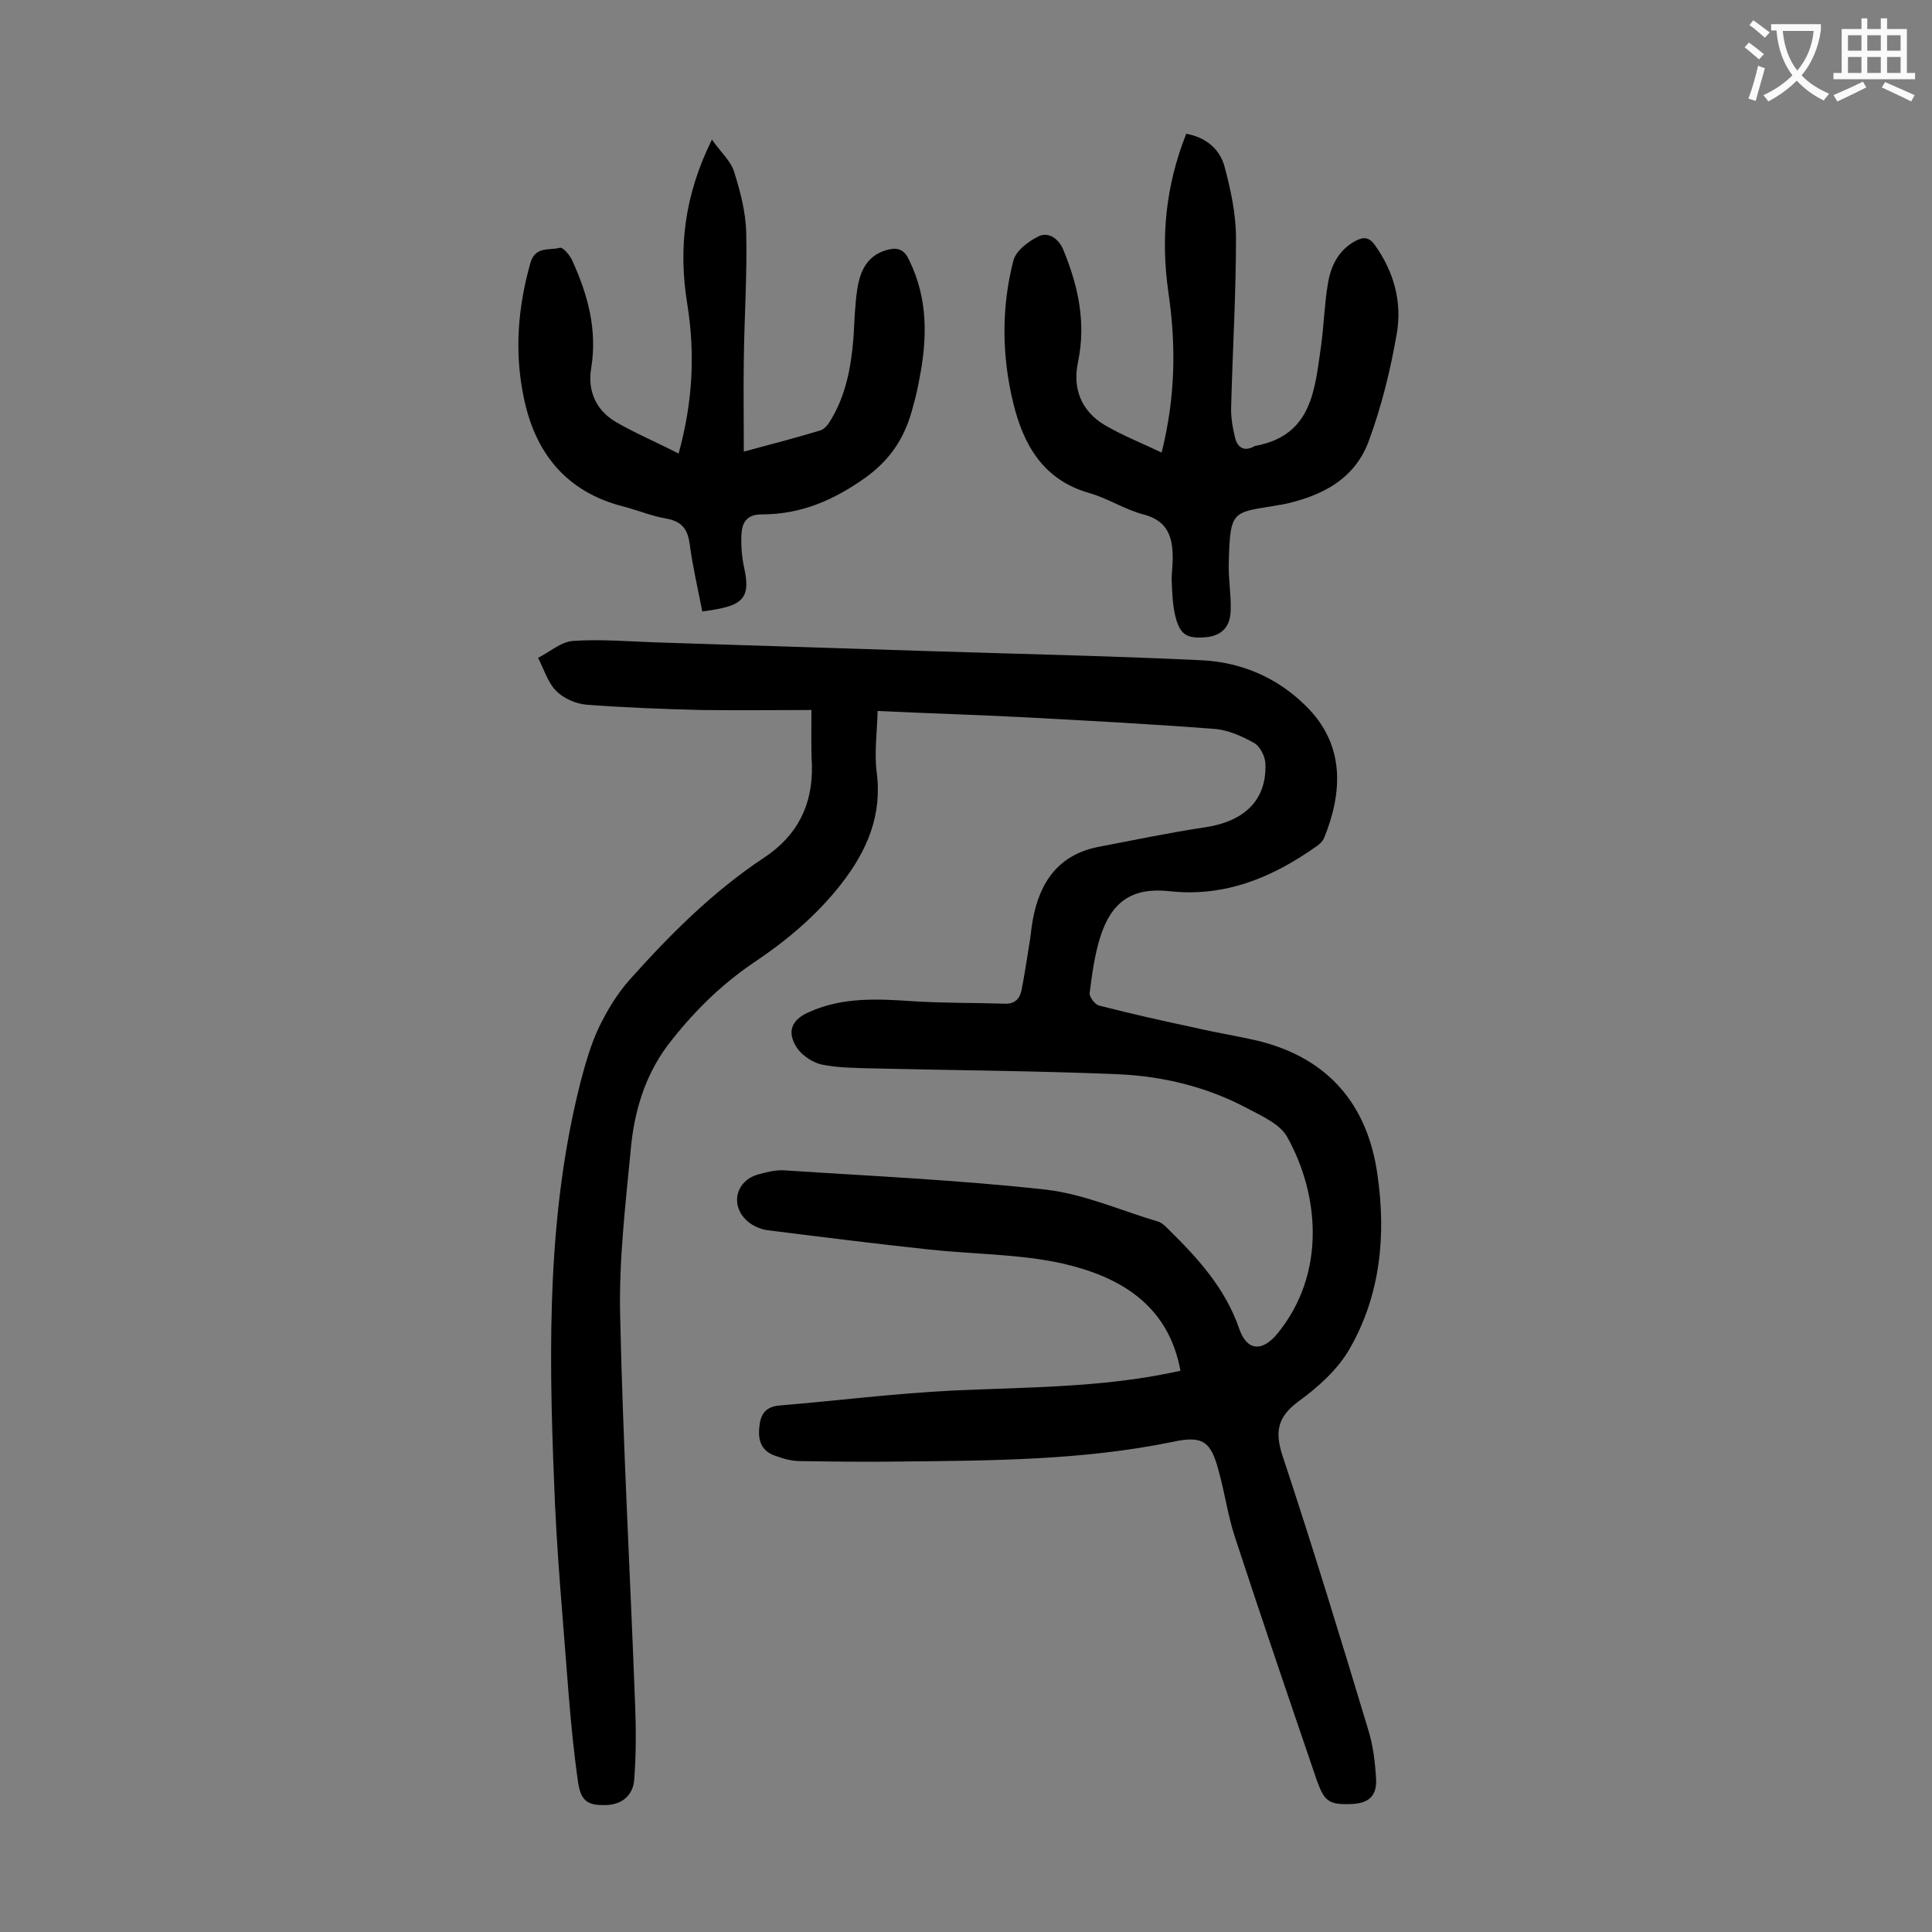
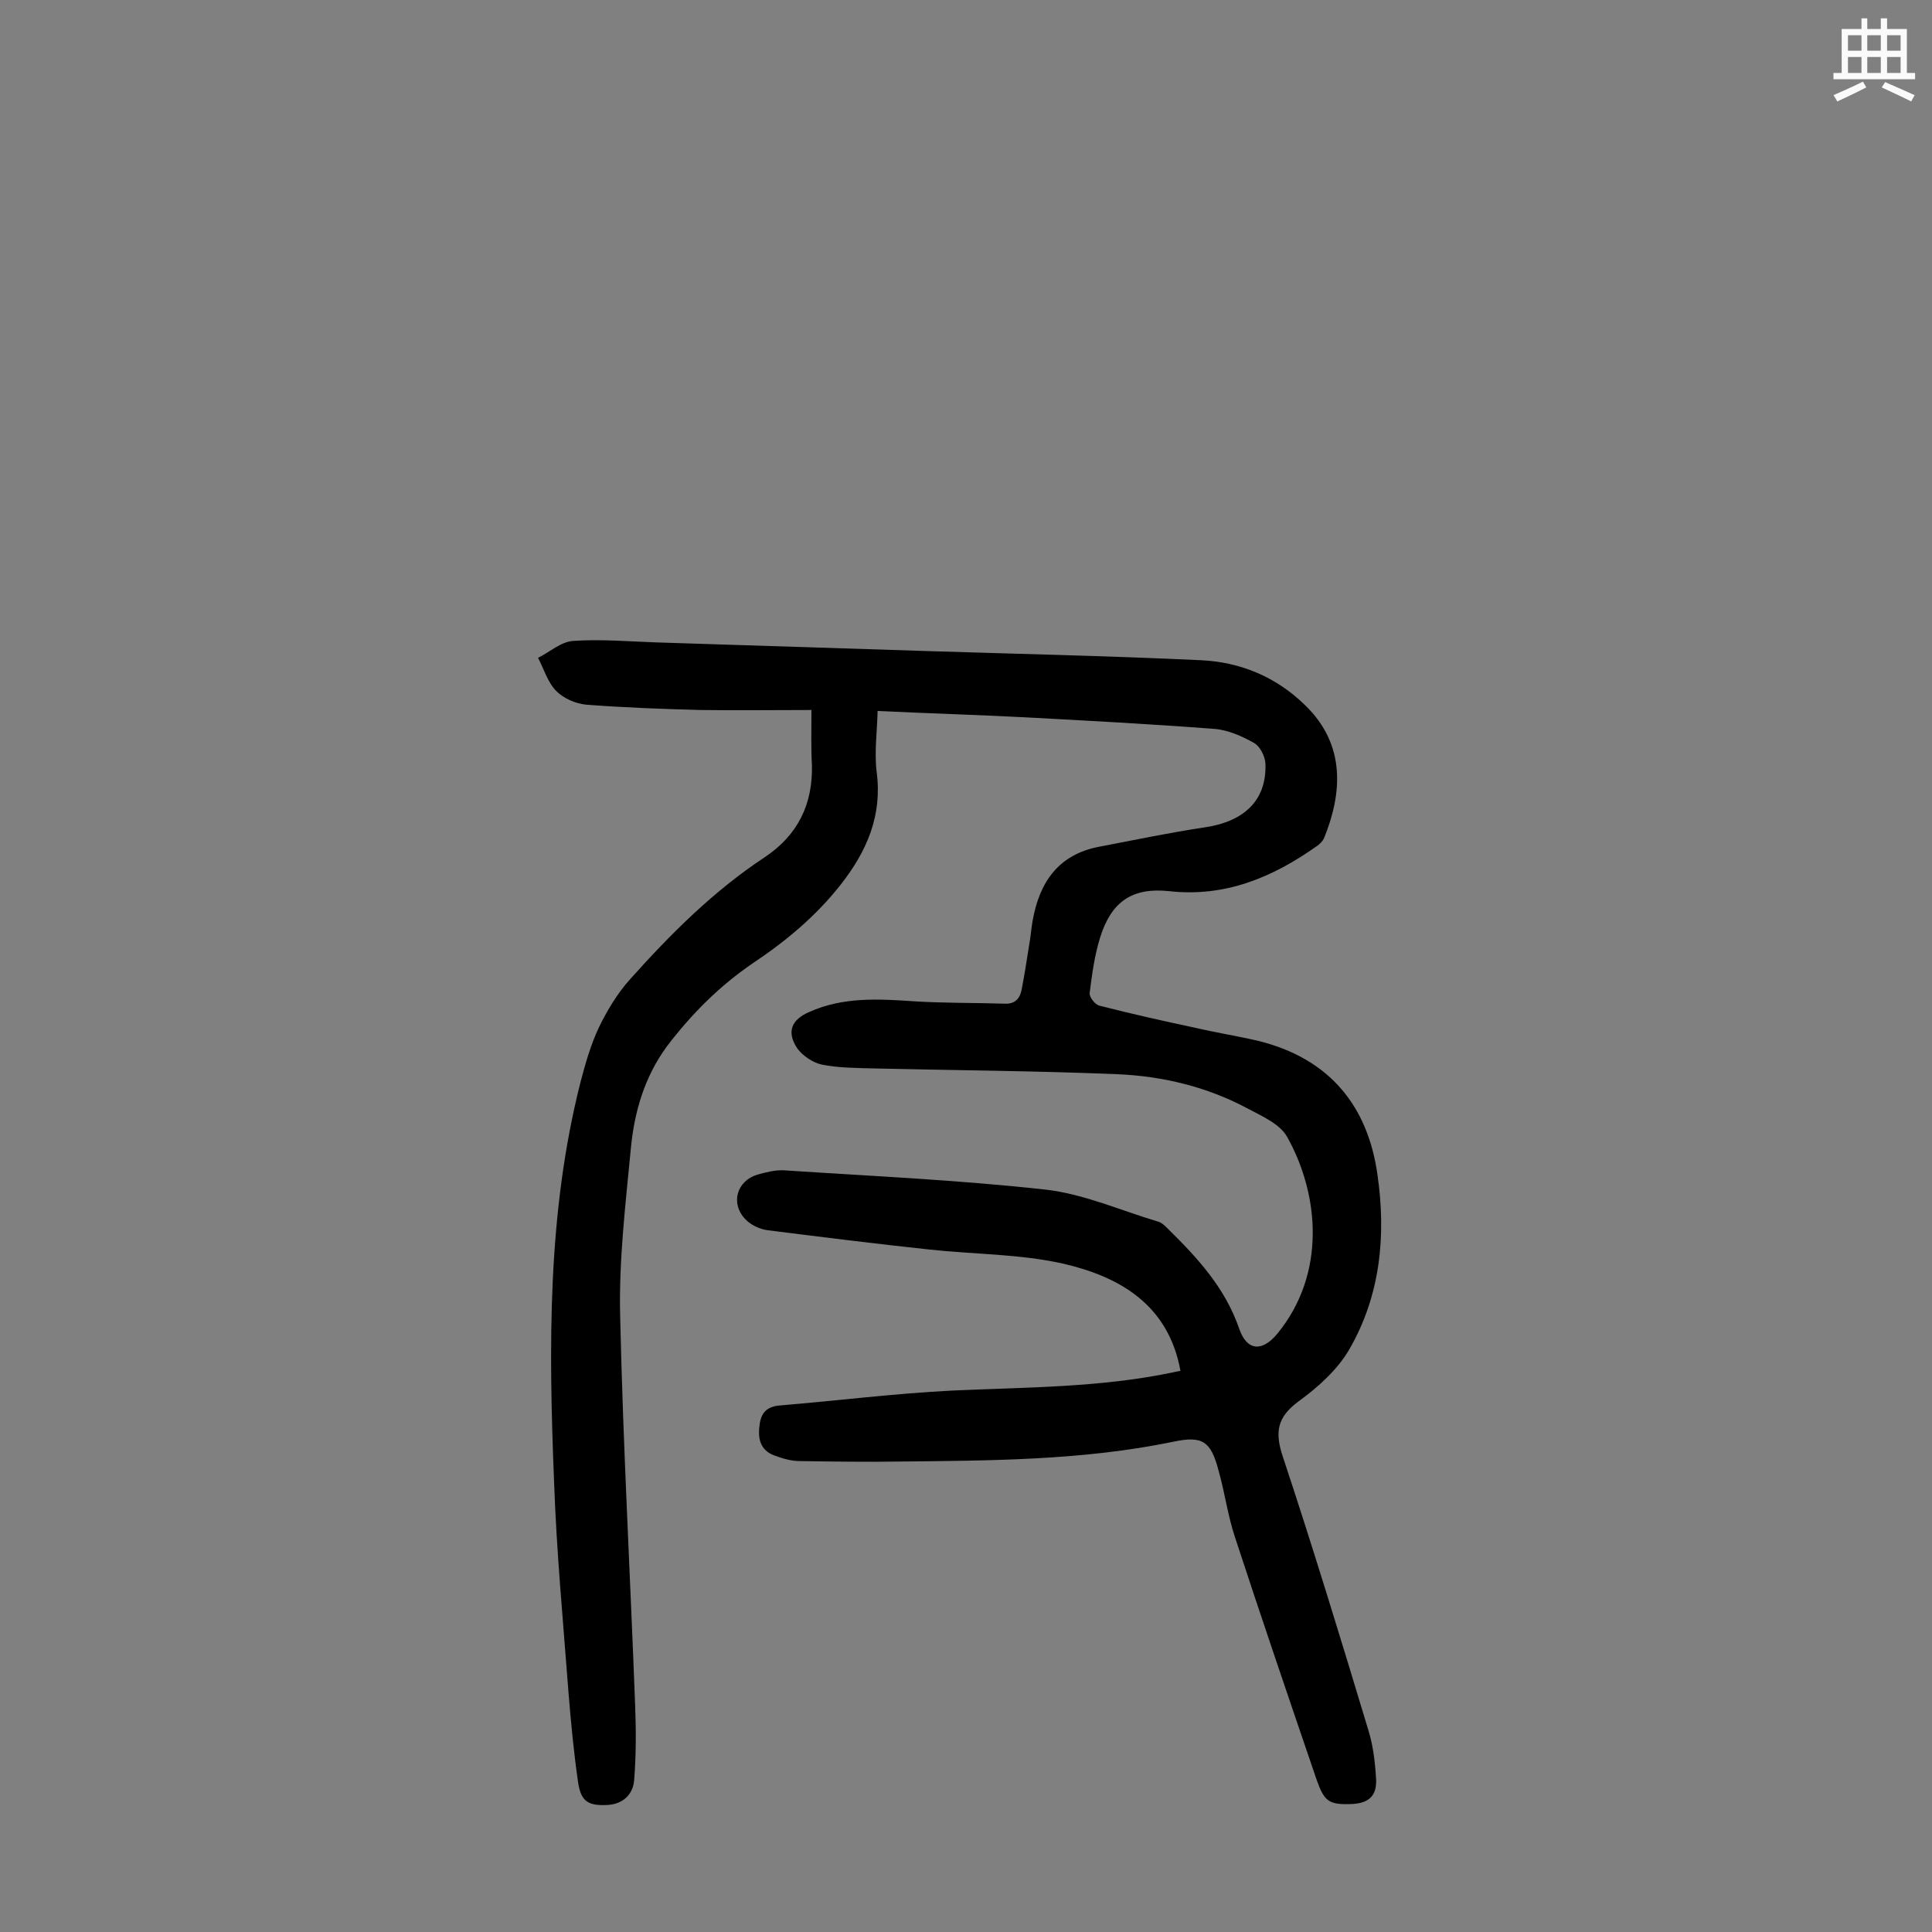
<svg xmlns="http://www.w3.org/2000/svg" enable-background="new 0 0 400 400" viewBox="0 0 400 400">
  <rect x="0" y="0" width="400" height="400" fill="#808080" stroke="none" />
  <g fill="#000001">
    <path d="m168 147c-7.9 0-15.3.1-22.8 0-7.9-.2-15.9-.5-23.8-1.1-2.2-.2-4.7-1.3-6.2-2.8-1.8-1.8-2.6-4.6-3.8-6.9 2.4-1.2 4.7-3.3 7.2-3.5 5.7-.4 11.5.1 17.2.3 18.8.6 37.6 1.2 56.3 1.8 18.9.6 37.8 1 56.7 1.9 8.1.4 15.5 3.5 21.4 9.3 8.5 8.2 7.7 18.3 3.9 27.6-.3.6-.9 1.2-1.5 1.6-9.2 6.5-19 10.6-30.6 9.3-7.6-.8-11.9 2.2-14.2 9.5-1.2 3.8-1.7 7.7-2.2 11.6-.1.8 1.1 2.4 2 2.6 6.6 1.7 13.3 3.2 19.9 4.6 4.3 1 8.7 1.7 13 2.7 14.6 3.6 22.7 13.3 24.7 27.8 1.8 12.5.6 24.9-5.8 36-2.4 4.2-6.5 7.9-10.5 10.8-4.5 3.3-5 6.4-3.3 11.5 6.2 18.7 12 37.7 17.7 56.6 1 3.2 1.4 6.7 1.6 10.1.2 3.5-1.5 5-4.9 5.2-4.9.2-5.8-.5-7.4-5-5.7-16.7-11.4-33.4-16.9-50.2-1.5-4.5-2.1-9.2-3.4-13.8-1.6-6.1-3.3-7.3-9.4-6-18.9 3.9-38 3.9-57.1 4.1-6.7.1-13.5 0-20.2-.1-1.7 0-3.5-.5-5.1-1.1-2.7-.9-3.6-3-3.3-5.8.2-2.6 1.1-4.3 4.1-4.6 12-1 23.9-2.5 35.9-3.1 15.3-.7 30.7-.6 45.8-3.8.5-.1 1-.2 1.4-.3-2.5-13.7-12.6-19.5-24.4-22.2-9-2-18.4-1.9-27.6-2.9-11.2-1.2-22.4-2.6-33.5-4-1.6-.2-3.5-1.1-4.6-2.3-3.1-3.2-1.8-7.9 2.5-9.2 1.8-.5 3.7-1 5.5-.9 18.1 1.2 36.2 2 54.2 4 7.9.9 15.5 4.3 23.2 6.6.8.2 1.5.9 2.1 1.5 6.2 6.1 11.9 12.3 14.8 20.8 1.6 4.5 4.7 4.7 7.8 1 10.3-12.5 8.7-29 2.1-40.8-1.5-2.7-5.2-4.3-8.2-5.9-8.4-4.5-17.6-6.7-27-7.1-16.9-.7-33.8-.8-50.7-1.2-3.5-.1-7.1-.1-10.5-.8-1.8-.4-3.9-1.8-5-3.3-2.3-3.4-1.3-6 2.5-7.6 6.9-3.1 14.2-2.7 21.5-2.2 6.3.4 12.6.3 18.9.5 2 .1 3.1-.9 3.5-2.8.6-3.1 1.1-6.3 1.6-9.5.3-1.6.4-3.3.7-4.9 1.4-7.9 5.3-13.7 13.8-15.3 7.3-1.4 14.5-2.9 21.8-4 8.2-1.2 12.8-5.6 12.6-13 0-1.6-1.1-3.8-2.4-4.5-2.5-1.4-5.4-2.7-8.3-2.9-13.1-1-26.2-1.7-39.3-2.4-9.8-.5-19.6-.8-30.3-1.3-.1 4.3-.7 8.5-.2 12.6 1.2 9-2 16.4-7.4 23.3-5.1 6.5-11.3 11.7-18.2 16.3-6.9 4.7-12.7 10.5-17.8 17.2-4.7 6.4-6.8 13.7-7.5 21.3-1.1 11.5-2.5 23.2-2.2 34.7.6 26.9 2.1 53.7 3.1 80.5.2 5.1.2 10.3-.2 15.4-.2 2.9-2.2 5-5.5 5.2-4 .2-5.5-.7-6.1-4.6-.9-6.2-1.5-12.5-2-18.7-1.1-14.6-2.5-29.3-3-44-1.1-27.6-1.4-55.3 5.5-82.4 1-3.8 2.1-7.7 3.8-11.3 1.7-3.5 3.8-7 6.4-9.9 8.4-9.4 17.3-18.3 27.9-25.3 6.9-4.6 10-11 9.8-19.1-.2-3.5-.1-7-.1-11.4z" />
-     <path d="m240.5 93.7c2.9-11.6 3-22.3 1.4-33.2-1.6-11.2-.6-22 3.7-32.8 4 .7 6.9 3.1 7.9 6.7 1.3 4.8 2.4 9.9 2.4 14.9 0 11.6-.7 23.2-1 34.8-.1 2.2.3 4.4.8 6.5.5 2 1.8 3 4 1.8.1-.1.2-.1.3-.1 11.7-2.2 12.2-11.7 13.5-20.6.6-4.3.7-8.6 1.4-12.8.6-3.8 2.2-7.2 5.9-9.1 1.6-.8 2.7-.7 3.9 1 3.9 5.5 5.6 11.7 4.5 18.2-1.3 7.5-3.1 14.9-5.7 22-2.9 8.3-10 11.8-18.2 13.5-.2 0-.4 0-.7.1-9.5 1.6-9.9.8-10.2 12-.1 3.2.5 6.4.4 9.6 0 3.5-1.8 5.3-4.8 5.7-4.1.4-5.6-.3-6.6-4.1-.6-2.3-.7-4.8-.8-7.2-.1-1.6.2-3.3.2-5 0-4.4-1-7.8-6.1-9.1-3.8-1-7.3-3.3-11.1-4.4-9.6-2.7-13.7-10-15.8-18.6-2.4-9.8-2.5-19.8 0-29.5.5-2.1 3.2-4.1 5.3-5.1 1.9-.9 4 .4 5 2.7 3.1 7.5 4.8 15.1 3.1 23.3-1.2 5.6.7 10.2 5.5 13.1 3.6 2.1 7.6 3.7 11.8 5.7z" />
-     <path d="m140.5 93.9c3-10.9 3.4-20.9 1.8-30.9-1.9-11.6-.6-22.6 5.1-34.1 1.8 2.6 3.9 4.4 4.6 6.7 1.3 4.1 2.4 8.4 2.5 12.6.2 8.7-.4 17.5-.5 26.2-.1 6.2 0 12.3 0 19.1 6-1.6 10.9-2.9 15.9-4.4.9-.3 1.7-1.4 2.2-2.3 3.1-5.2 4.1-10.9 4.6-16.8.2-3.4.3-6.9.8-10.2.6-3.8 2.1-7 6.3-8.1 2-.5 3.4-.1 4.4 2.1 4 8.1 3.8 16.4 2.1 24.9-.3 1.7-.7 3.5-1.2 5.2-1.5 6.1-4.3 10.9-9.8 14.9-6.7 4.8-13.5 7.7-21.6 7.7-3.2 0-4.1 1.8-4.2 4.3-.1 2.3.1 4.6.6 6.9 1.2 5.5 0 7.4-5.6 8.4-.9.2-1.7.3-3.1.5-.9-4.7-2-9.3-2.6-13.9-.4-3-1.5-4.7-4.7-5.3-3-.5-5.9-1.7-8.9-2.5-12-3-18.5-11.2-20.8-22.8-1.9-9.2-1.2-18.4 1.4-27.6 1-3.6 3.9-2.6 6.1-3.2.6-.2 2.1 1.5 2.6 2.7 3.2 7 5.2 14.3 3.9 22.2-.8 4.7 1 8.7 5 11.1 3.9 2.3 8.4 4.2 13.1 6.6z" />
  </g>
-   <path d="m362.1 8.8c1.1.8 2.1 1.6 3.1 2.4l-1 1.1c-1.3-1.1-2.3-2-3-2.5zm1.9 4.8c.5.2.9.4 1.4.5-.6 2.3-1.3 4.5-1.9 6.8l-1.5-.5c.8-2.1 1.4-4.3 2-6.8zm-1-9.4c1.3.9 2.4 1.8 3.4 2.5l-1 1.1c-1.4-1.2-2.4-2.1-3.2-2.6zm3.7 2.2v-1.4h10.3v1.2c-.5 3.6-1.8 6.8-4 9.4 1.5 1.6 3.4 2.8 5.7 3.8-.3.4-.7.8-1.1 1.4-2.3-1.1-4.1-2.5-5.6-4.1-1.6 1.6-3.6 3.1-5.9 4.3-.3-.5-.7-.9-1-1.3 2.4-1.1 4.4-2.5 6-4.1-1.9-2.5-3-5.6-3.3-9.3h-1.1zm8.8 0h-6.4c.3 3.3 1.3 6 3 8.2 2-2.3 3.1-5.1 3.4-8.2z" fill="#fafafb" />
  <path d="m385.3 3.8h1.3v2.2h2.8v-2.2h1.3v2.2h4.1v9.1h1.7v1.3h-16.9v-1.3h1.7v-9.1h4.1v-2.2zm.4 13.1.7 1.2c-1.8.9-3.8 1.9-6 2.9-.2-.4-.5-.8-.8-1.3 2.3-1 4.3-1.9 6.1-2.8zm-3.1-6.4h2.8v-3.2h-2.8zm0 4.6h2.8v-3.3h-2.8zm4-4.6h2.8v-3.2h-2.8zm0 4.6h2.8v-3.3h-2.8zm3.7 1.9c2.1.9 4.1 1.8 6.1 2.7l-.7 1.3c-2.2-1.1-4.2-2-6.1-2.9zm3.2-9.7h-2.8v3.2h2.8zm-2.8 7.8h2.8v-3.3h-2.8z" fill="#fafafb" />
</svg>